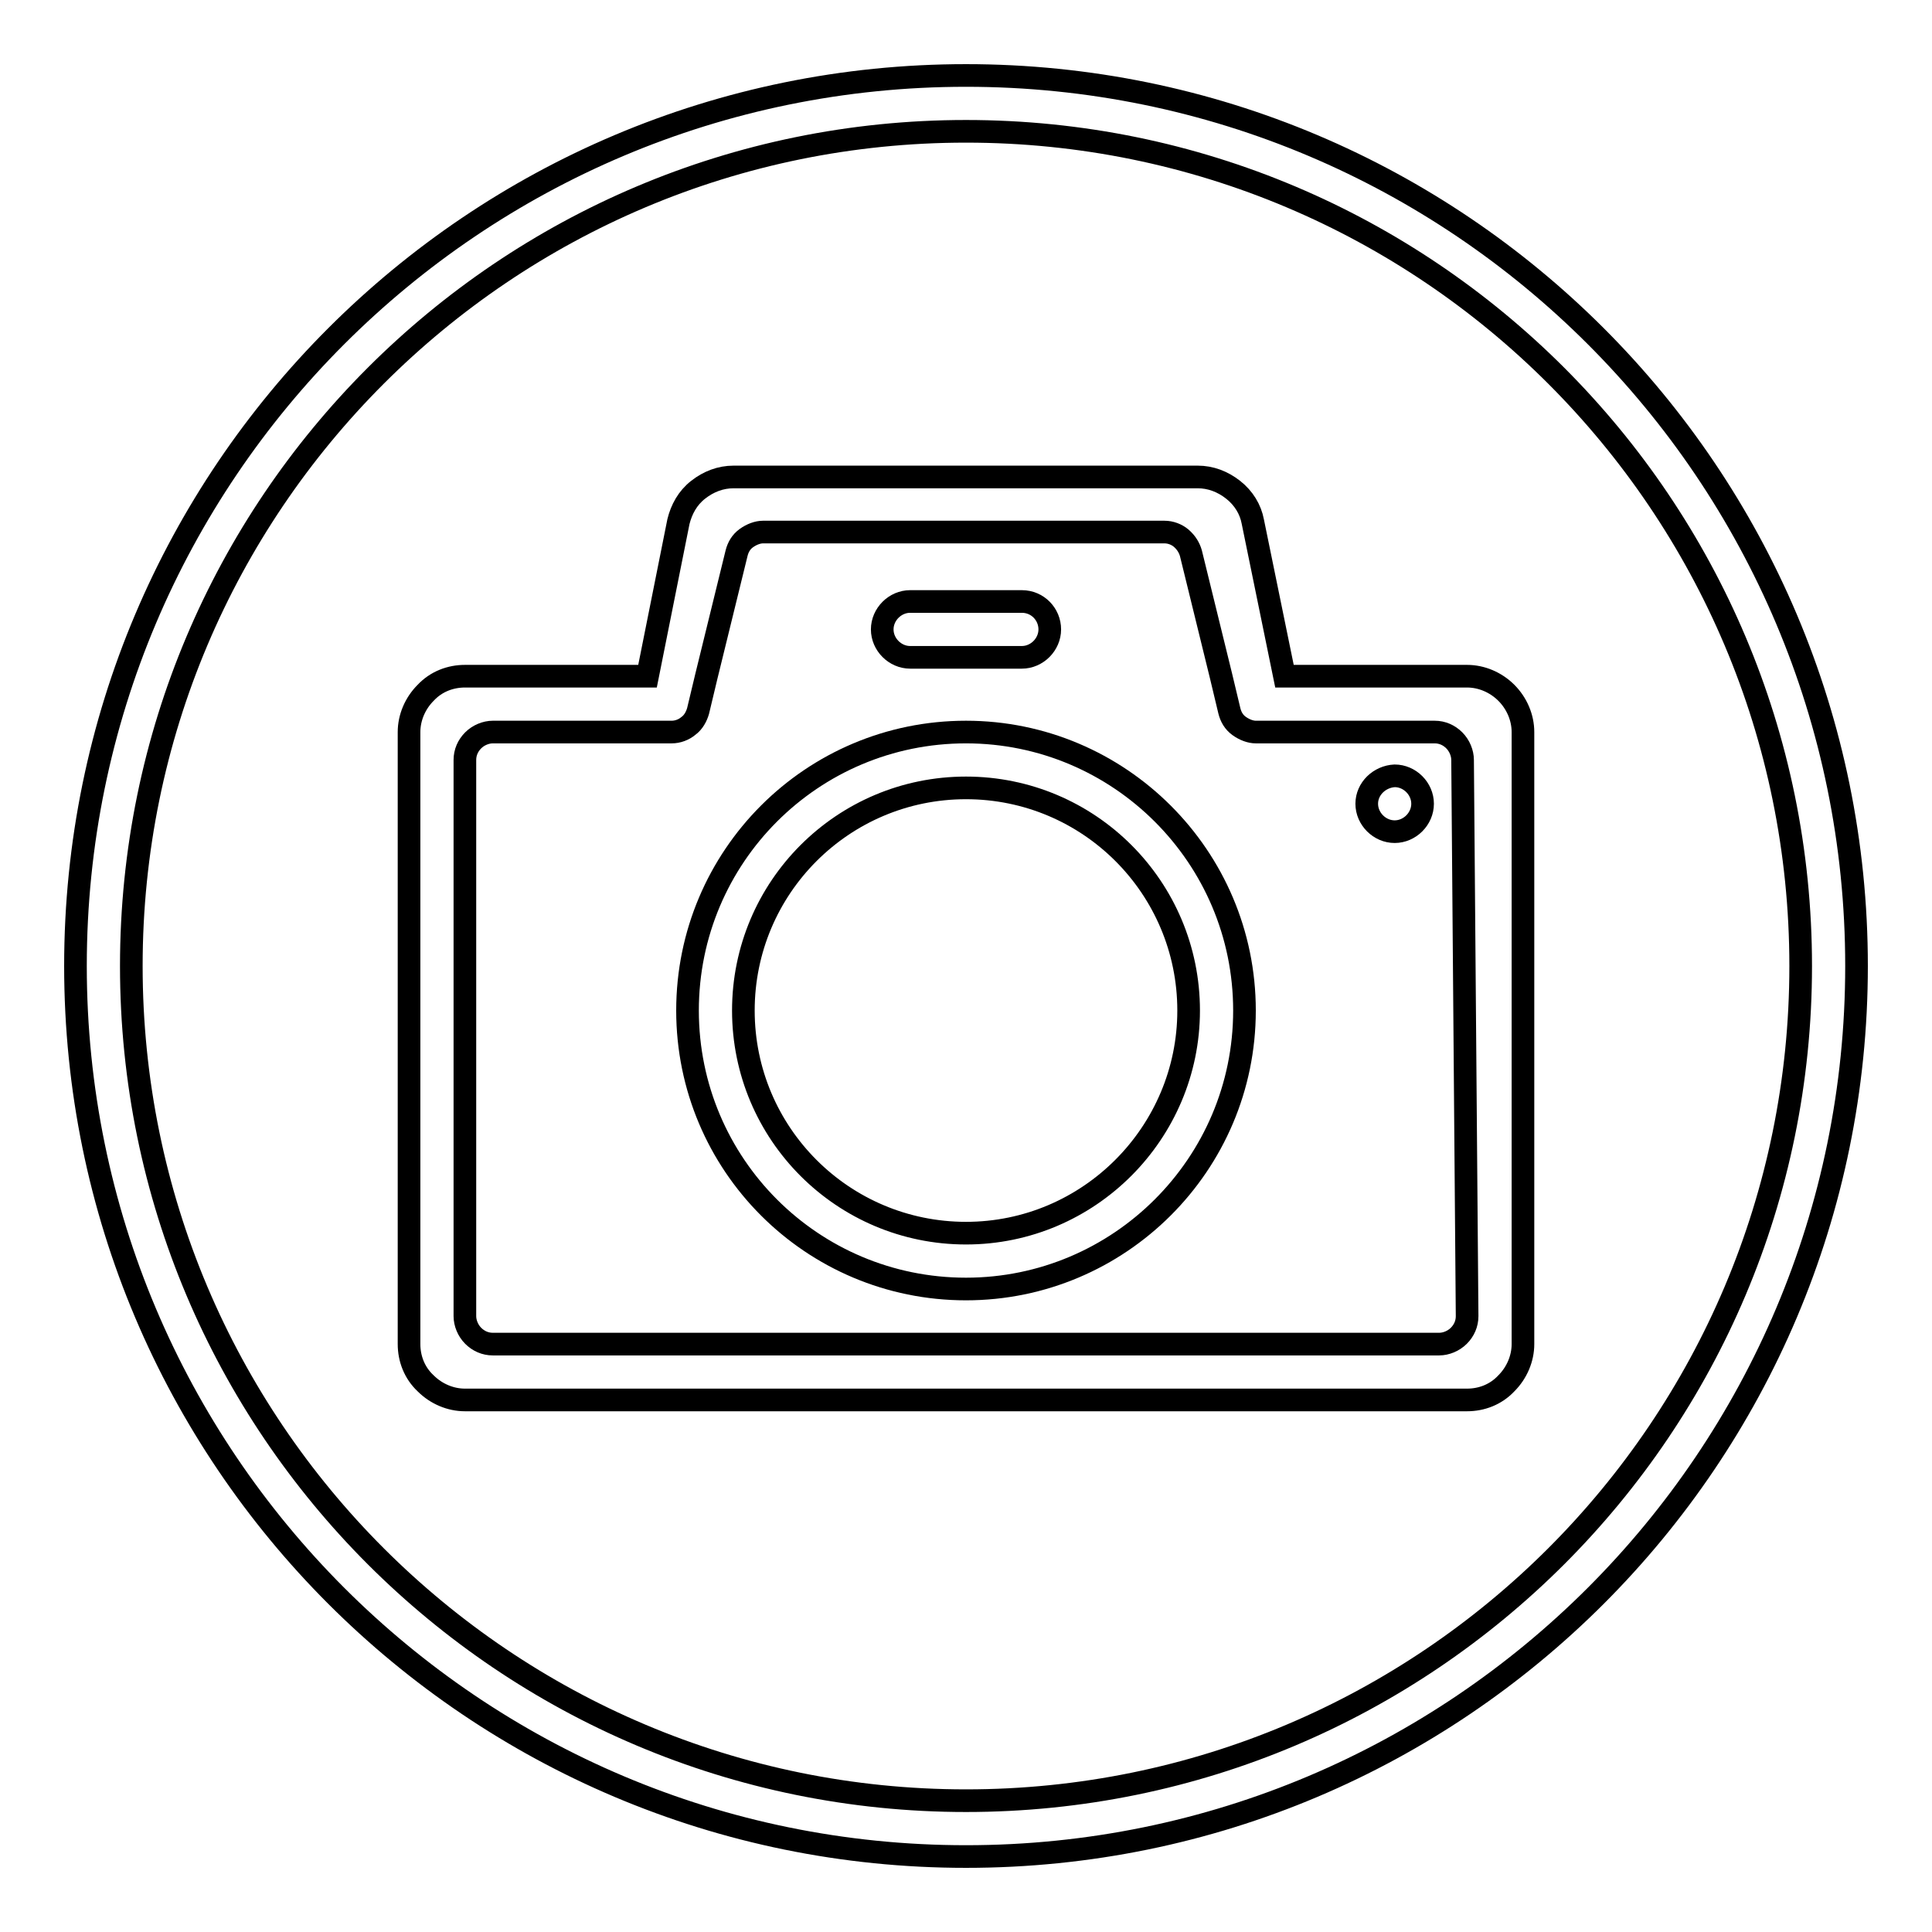
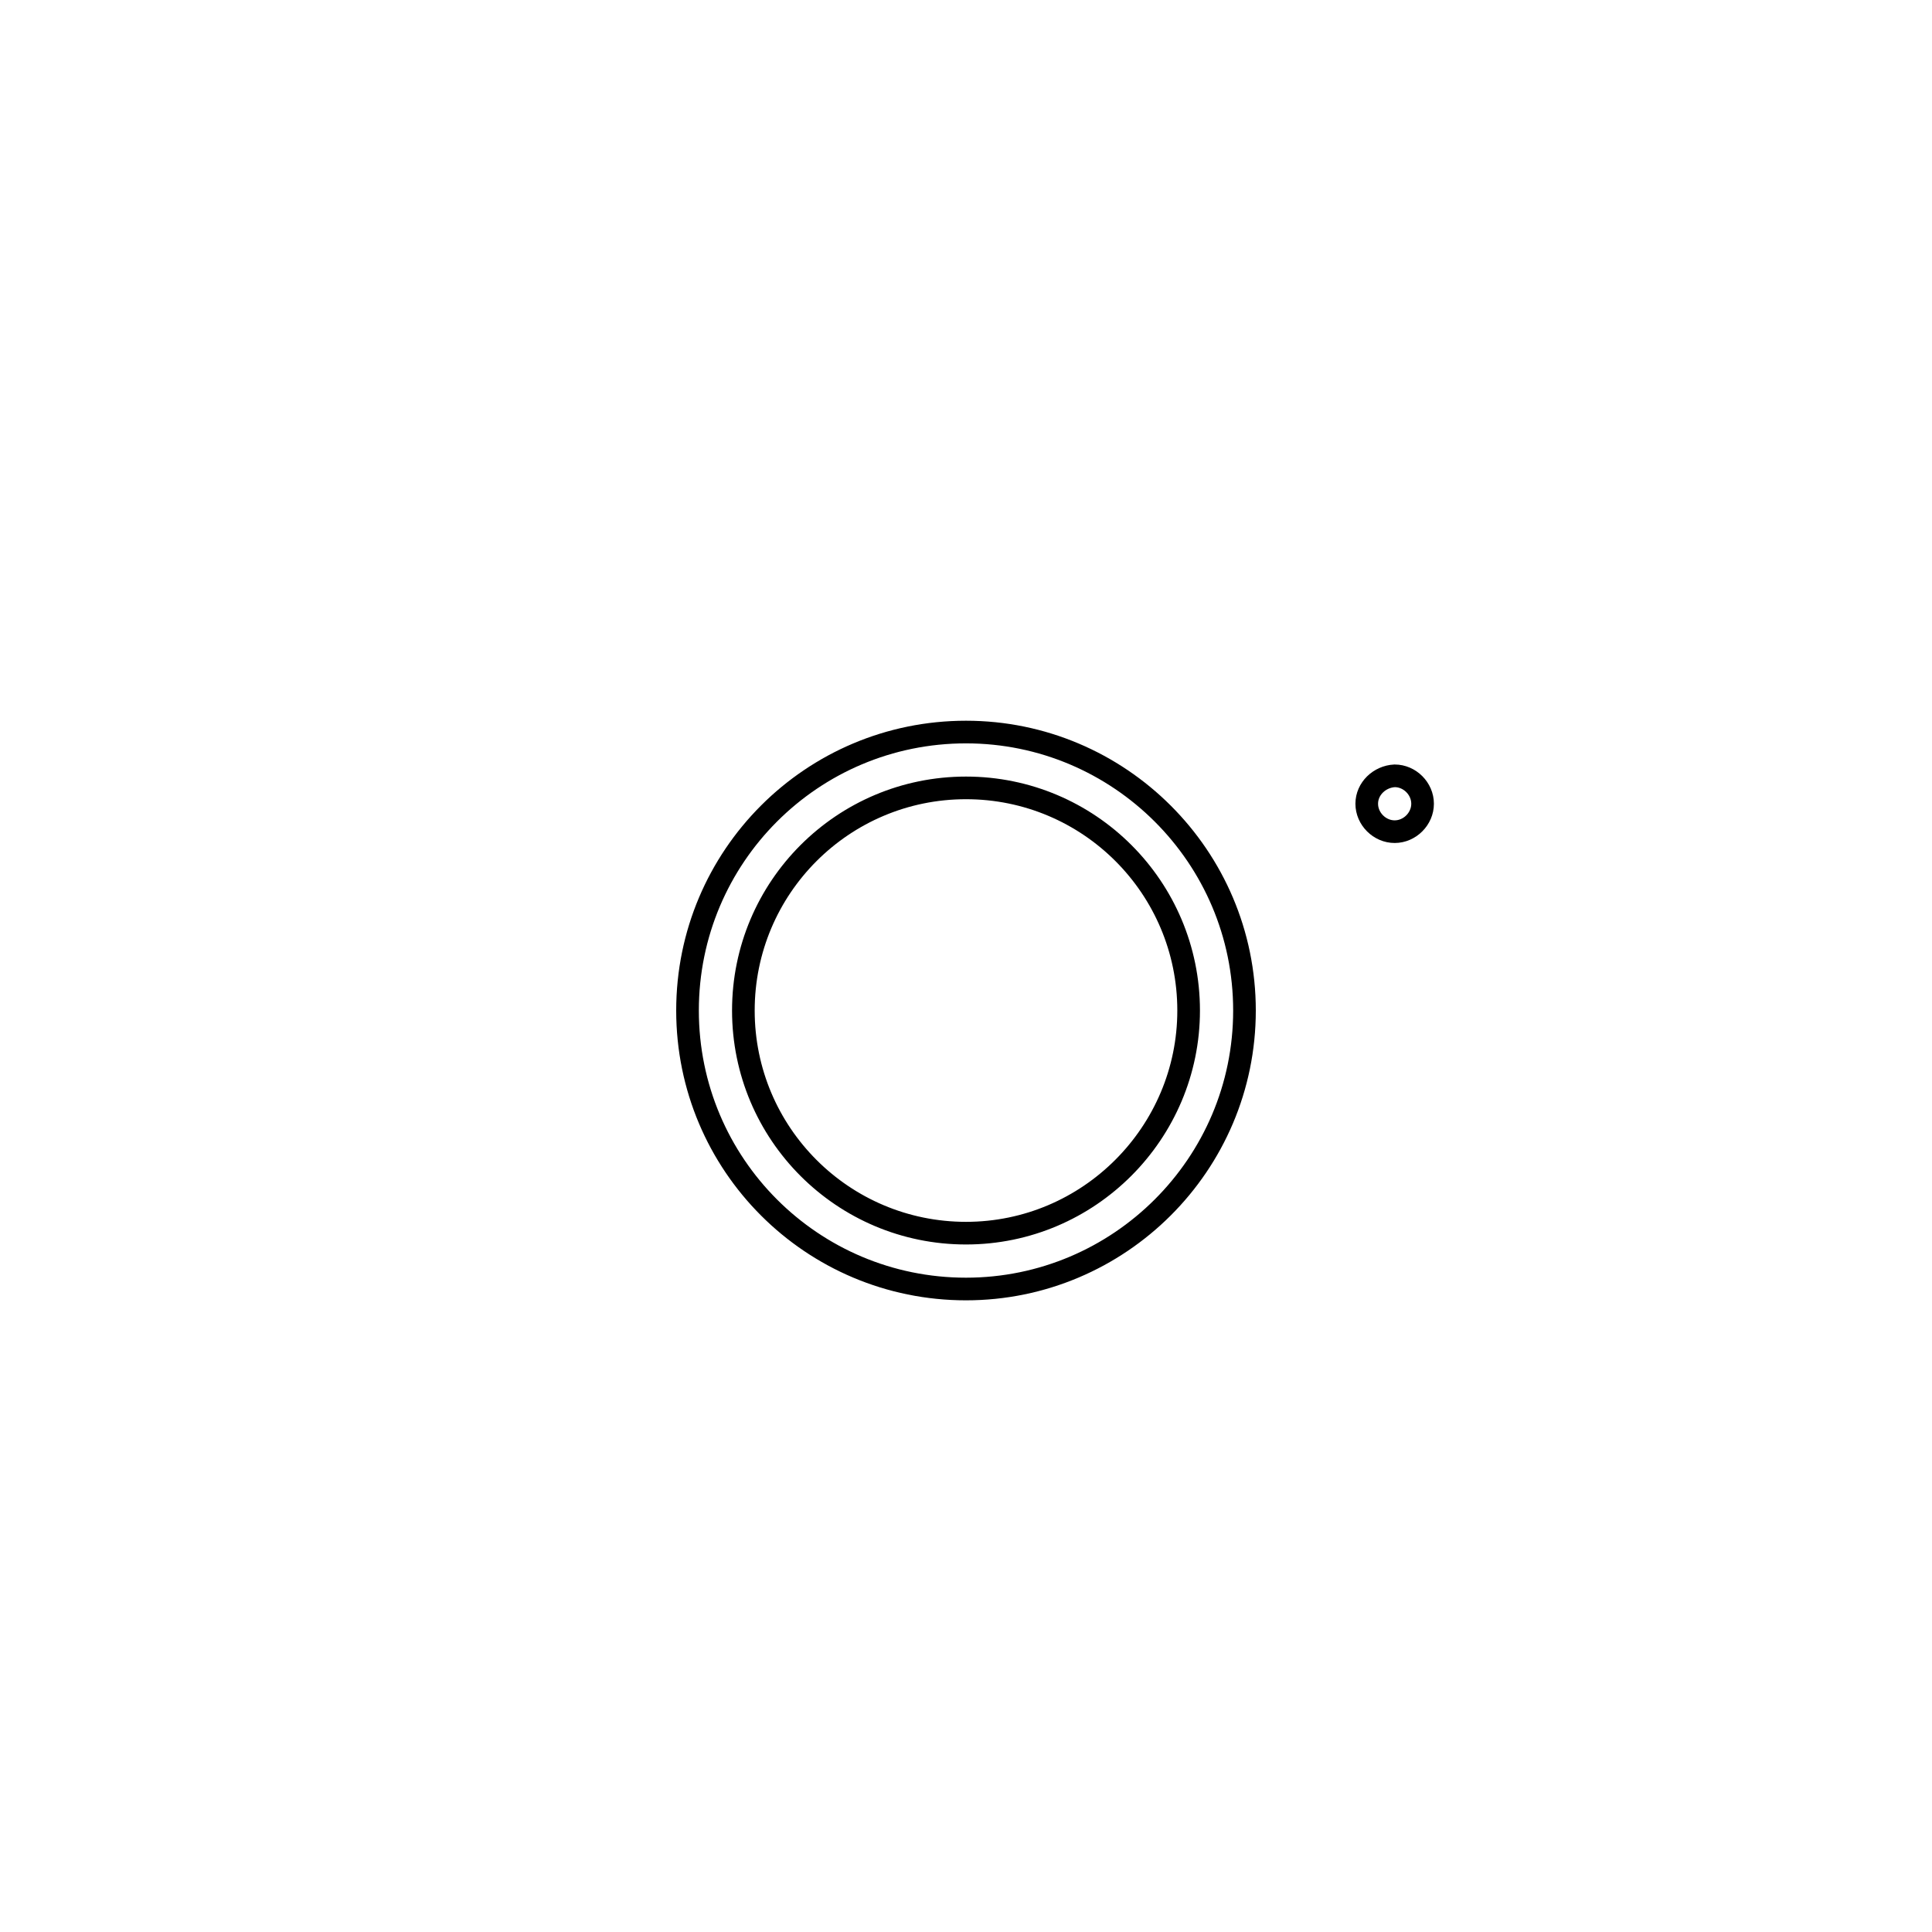
<svg xmlns="http://www.w3.org/2000/svg" version="1.1" x="0px" y="0px" viewBox="0 0 256 256" enable-background="new 0 0 256 256" xml:space="preserve">
  <g>
    <g>
-       <path stroke-width="3" fill-opacity="0" stroke="#000000" d="M128,10C62.8,10,10,62.8,10,128c0,65.2,52.8,118,118,118c65.2,0,118-52.8,118-118C246,62.8,193.2,10,128,10z M128,238.6c-61.1,0-110.6-49.5-110.6-110.6C17.4,66.9,66.9,17.4,128,17.4c61.1,0,110.6,49.5,110.6,110.6C238.6,189.1,189.1,238.6,128,238.6z" />
-       <path stroke-width="3" fill-opacity="0" stroke="#000000" d="M199.6,91.8c-1.4-1.4-3.3-2.2-5.2-2.2h-24.2L166,69.1c-0.3-1.6-1.2-3.1-2.6-4.2c-1.4-1.1-3-1.7-4.7-1.7H97.2c-1.7,0-3.3,0.6-4.7,1.7c-1.4,1.1-2.2,2.6-2.6,4.2l-4.1,20.5H61.6c-1.9,0-3.8,0.7-5.2,2.2c-1.4,1.4-2.2,3.3-2.2,5.2v81.1c0,1.9,0.7,3.8,2.2,5.2c1.4,1.4,3.3,2.2,5.2,2.2h132.8c1.9,0,3.8-0.7,5.2-2.2c1.4-1.4,2.2-3.3,2.2-5.2V97C201.8,95.1,201,93.2,199.6,91.8z M194.4,174.4c0,1-0.4,1.9-1.1,2.6c-0.7,0.7-1.7,1.1-2.6,1.1H65.3c-1,0-1.9-0.4-2.6-1.1c-0.7-0.7-1.1-1.7-1.1-2.6v-73.7c0-1,0.4-1.9,1.1-2.6c0.7-0.7,1.7-1.1,2.6-1.1H89c0.8,0,1.6-0.3,2.2-0.8c0.7-0.5,1.1-1.3,1.3-2l1.1-4.6l4-16.3c0.2-0.8,0.6-1.5,1.3-2c0.7-0.5,1.5-0.8,2.2-0.8h53.2c0.8,0,1.6,0.3,2.2,0.8c0.7,0.6,1.1,1.3,1.3,2l4,16.3l1.1,4.6c0.2,0.8,0.6,1.5,1.3,2c0.7,0.5,1.5,0.8,2.2,0.8h23.7c1,0,1.9,0.4,2.6,1.1c0.7,0.7,1.1,1.7,1.1,2.6L194.4,174.4L194.4,174.4z" />
      <path stroke-width="3" fill-opacity="0" stroke="#000000" d="M128,97c-20.4,0-36.9,16.5-36.9,36.9s16.5,36.9,36.9,36.9c20.3,0,36.9-16.5,36.9-36.9S148.3,97,128,97z M128,163.4c-16.3,0-29.5-13.2-29.5-29.5c0-16.3,13.2-29.5,29.5-29.5c16.3,0,29.5,13.2,29.5,29.5C157.5,150.1,144.3,163.4,128,163.4z" />
-       <path stroke-width="3" fill-opacity="0" stroke="#000000" d="M120.6,87.1h14.8c2,0,3.7-1.7,3.7-3.7c0-2-1.6-3.7-3.7-3.7h-14.8c-2,0-3.7,1.7-3.7,3.7S118.6,87.1,120.6,87.1z" />
      <path stroke-width="3" fill-opacity="0" stroke="#000000" d="M181.1,106.5c0,2,1.7,3.7,3.7,3.7c2,0,3.7-1.7,3.7-3.7c0-2-1.7-3.7-3.7-3.7C182.8,102.9,181.1,104.5,181.1,106.5z" />
    </g>
  </g>
</svg>